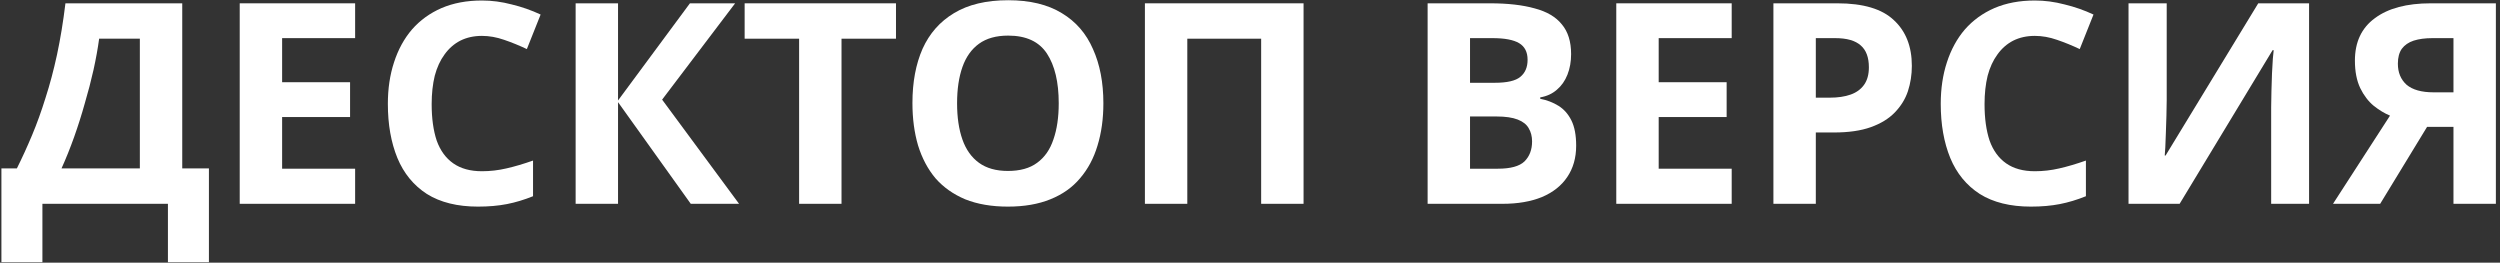
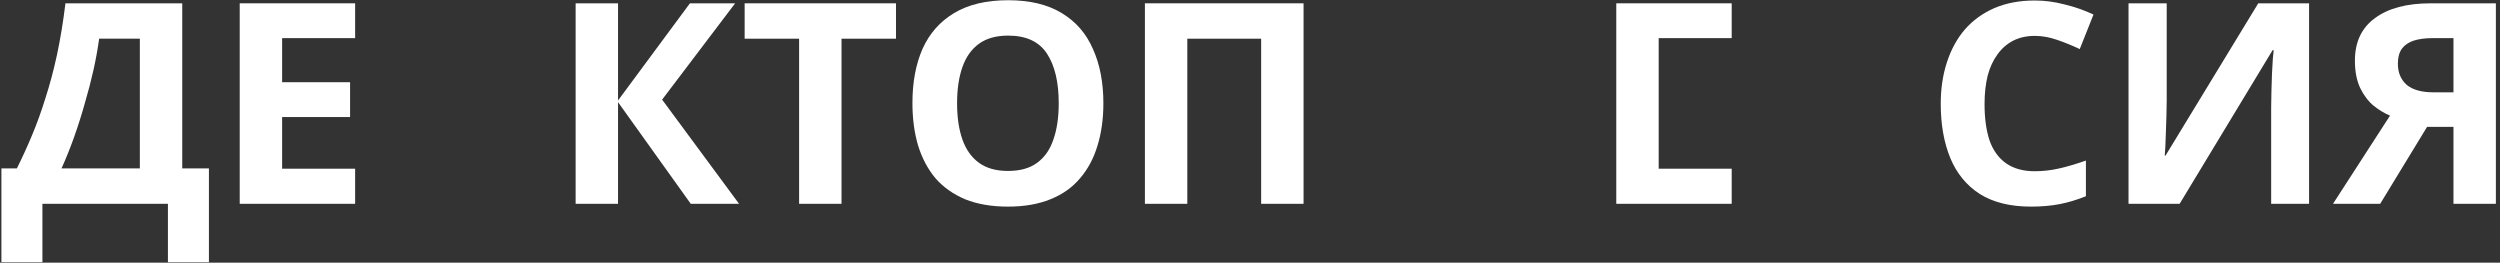
<svg xmlns="http://www.w3.org/2000/svg" width="552" height="58" viewBox="0 0 552 58" fill="none">
  <rect x="0" y="0" width="552" height="58" fill="#333333" stroke="none" />
  <path d="M40.24 0.732V37.188H46.13V57.896H37.078V45H9.364V57.896H0.312V37.188H3.723C4.88 34.873 5.996 32.435 7.071 29.872C8.145 27.309 9.137 24.561 10.046 21.626C10.997 18.691 11.845 15.509 12.588 12.078C13.332 8.606 13.953 4.824 14.448 0.732H40.24ZM21.889 8.544C21.599 10.693 21.186 12.987 20.648 15.426C20.111 17.823 19.471 20.283 18.727 22.804C18.024 25.325 17.238 27.805 16.37 30.244C15.502 32.683 14.572 34.997 13.581 37.188H30.878V8.544H21.889Z" fill="white" />
  <path d="M78.412 45H52.93V0.732H78.412V8.42H62.292V18.154H77.296V25.842H62.292V37.25H78.412V45Z" fill="white" />
-   <path d="M106.41 7.924C104.632 7.924 103.041 8.275 101.636 8.978C100.272 9.681 99.114 10.693 98.163 12.016C97.213 13.297 96.49 14.868 95.993 16.728C95.539 18.588 95.311 20.675 95.311 22.99C95.311 26.131 95.683 28.818 96.427 31.05C97.213 33.241 98.432 34.915 100.086 36.072C101.739 37.229 103.847 37.808 106.41 37.808C108.228 37.808 110.026 37.601 111.804 37.188C113.622 36.775 115.586 36.196 117.694 35.452V43.326C115.751 44.111 113.829 44.69 111.928 45.062C110.026 45.434 107.898 45.62 105.542 45.62C100.995 45.62 97.234 44.69 94.257 42.83C91.323 40.929 89.153 38.283 87.748 34.894C86.342 31.463 85.639 27.475 85.639 22.928C85.639 19.58 86.094 16.521 87.004 13.752C87.913 10.941 89.236 8.523 90.972 6.498C92.749 4.473 94.919 2.902 97.481 1.786C100.086 0.67 103.062 0.112 106.41 0.112C108.6 0.112 110.791 0.401 112.982 0.98C115.214 1.517 117.342 2.261 119.368 3.212L116.33 10.838C114.676 10.053 113.002 9.371 111.308 8.792C109.654 8.213 108.022 7.924 106.41 7.924Z" fill="white" />
  <path d="M163.184 45H152.52L136.462 22.556V45H127.1V0.732H136.462V22.184L152.334 0.732H162.316L146.196 21.998L163.184 45Z" fill="white" />
  <path d="M185.806 45H176.444V8.544H164.416V0.732H197.834V8.544H185.806V45Z" fill="white" />
  <path d="M243.626 22.804C243.626 26.235 243.192 29.355 242.324 32.166C241.497 34.935 240.216 37.333 238.48 39.358C236.785 41.383 234.594 42.933 231.908 44.008C229.262 45.083 226.142 45.62 222.546 45.62C218.95 45.62 215.808 45.083 213.122 44.008C210.476 42.892 208.286 41.342 206.55 39.358C204.855 37.333 203.574 34.915 202.706 32.104C201.879 29.293 201.466 26.173 201.466 22.742C201.466 18.154 202.21 14.165 203.698 10.776C205.227 7.387 207.542 4.762 210.642 2.902C213.783 1.001 217.772 0.05 222.608 0.05C227.402 0.05 231.35 1.001 234.45 2.902C237.55 4.762 239.844 7.407 241.332 10.838C242.861 14.227 243.626 18.216 243.626 22.804ZM211.324 22.804C211.324 25.904 211.716 28.57 212.502 30.802C213.287 33.034 214.506 34.749 216.16 35.948C217.813 37.147 219.942 37.746 222.546 37.746C225.232 37.746 227.382 37.147 228.994 35.948C230.647 34.749 231.846 33.034 232.59 30.802C233.375 28.57 233.768 25.904 233.768 22.804C233.768 18.133 232.9 14.475 231.164 11.83C229.428 9.185 226.576 7.862 222.608 7.862C219.962 7.862 217.813 8.461 216.16 9.66C214.506 10.859 213.287 12.574 212.502 14.806C211.716 17.038 211.324 19.704 211.324 22.804Z" fill="white" />
  <path d="M252.795 45V0.732H287.825V45H278.463V8.544H262.157V45H252.795Z" fill="white" />
-   <path d="M328.983 0.732C332.91 0.732 336.196 1.104 338.841 1.848C341.528 2.551 343.533 3.729 344.855 5.382C346.219 6.994 346.901 9.185 346.901 11.954C346.901 13.607 346.633 15.116 346.095 16.48C345.558 17.844 344.773 18.96 343.739 19.828C342.747 20.696 341.528 21.254 340.081 21.502V21.812C341.569 22.101 342.913 22.618 344.111 23.362C345.31 24.106 346.261 25.181 346.963 26.586C347.666 27.991 348.017 29.851 348.017 32.166C348.017 34.853 347.356 37.167 346.033 39.11C344.752 41.011 342.892 42.479 340.453 43.512C338.015 44.504 335.121 45 331.773 45H315.219V0.732H328.983ZM330.037 18.278C332.765 18.278 334.646 17.844 335.679 16.976C336.754 16.108 337.291 14.847 337.291 13.194C337.291 11.499 336.671 10.28 335.431 9.536C334.191 8.792 332.228 8.42 329.541 8.42H324.581V18.278H330.037ZM324.581 25.718V37.25H330.719C333.53 37.25 335.493 36.713 336.609 35.638C337.725 34.522 338.283 33.055 338.283 31.236C338.283 30.12 338.035 29.149 337.539 28.322C337.085 27.495 336.279 26.855 335.121 26.4C333.964 25.945 332.393 25.718 330.409 25.718H324.581Z" fill="white" />
-   <path d="M382.357 45H356.875V0.732H382.357V8.42H366.237V18.154H381.241V25.842H366.237V37.25H382.357V45Z" fill="white" />
-   <path d="M405.705 0.732C411.409 0.732 415.563 1.972 418.167 4.452C420.812 6.891 422.135 10.259 422.135 14.558C422.135 16.501 421.845 18.361 421.267 20.138C420.688 21.874 419.717 23.445 418.353 24.85C417.03 26.214 415.273 27.289 413.083 28.074C410.892 28.859 408.185 29.252 404.961 29.252H400.931V45H391.569V0.732H405.705ZM405.209 8.42H400.931V21.564H404.031C405.808 21.564 407.338 21.337 408.619 20.882C409.9 20.427 410.892 19.704 411.595 18.712C412.297 17.72 412.649 16.439 412.649 14.868C412.649 12.677 412.049 11.065 410.851 10.032C409.652 8.957 407.771 8.42 405.209 8.42Z" fill="white" />
+   <path d="M382.357 45H356.875V0.732H382.357V8.42H366.237V18.154V25.842H366.237V37.25H382.357V45Z" fill="white" />
  <path d="M449.286 7.924C447.509 7.924 445.918 8.275 444.512 8.978C443.148 9.681 441.991 10.693 441.04 12.016C440.09 13.297 439.366 14.868 438.87 16.728C438.416 18.588 438.188 20.675 438.188 22.99C438.188 26.131 438.56 28.818 439.304 31.05C440.09 33.241 441.309 34.915 442.962 36.072C444.616 37.229 446.724 37.808 449.286 37.808C451.105 37.808 452.903 37.601 454.68 37.188C456.499 36.775 458.462 36.196 460.57 35.452V43.326C458.628 44.111 456.706 44.69 454.804 45.062C452.903 45.434 450.774 45.62 448.418 45.62C443.872 45.62 440.11 44.69 437.134 42.83C434.2 40.929 432.03 38.283 430.624 34.894C429.219 31.463 428.516 27.475 428.516 22.928C428.516 19.58 428.971 16.521 429.88 13.752C430.79 10.941 432.112 8.523 433.848 6.498C435.626 4.473 437.796 2.902 440.358 1.786C442.962 0.67 445.938 0.112 449.286 0.112C451.477 0.112 453.668 0.401 455.858 0.98C458.09 1.517 460.219 2.261 462.244 3.212L459.206 10.838C457.553 10.053 455.879 9.371 454.184 8.792C452.531 8.213 450.898 7.924 449.286 7.924Z" fill="white" />
  <path d="M469.977 0.732H478.409V22.122C478.409 23.155 478.388 24.313 478.347 25.594C478.306 26.875 478.264 28.136 478.223 29.376C478.182 30.575 478.14 31.629 478.099 32.538C478.058 33.406 478.016 34.005 477.975 34.336H478.161L498.621 0.732H509.843V45H501.473V23.734C501.473 22.618 501.494 21.399 501.535 20.076C501.576 18.712 501.618 17.41 501.659 16.17C501.742 14.93 501.804 13.855 501.845 12.946C501.928 11.995 501.99 11.375 502.031 11.086H501.783L481.261 45H469.977V0.732Z" fill="white" />
  <path d="M535.898 28.012L525.544 45H515.128L527.714 25.532C526.515 25.036 525.317 24.313 524.118 23.362C522.919 22.37 521.927 21.068 521.142 19.456C520.357 17.803 519.964 15.777 519.964 13.38C519.964 9.288 521.431 6.167 524.366 4.018C527.301 1.827 531.413 0.732 536.704 0.732H551.088V45H541.726V28.012H535.898ZM537.076 8.42C535.464 8.42 534.079 8.606 532.922 8.978C531.806 9.35 530.938 9.949 530.318 10.776C529.739 11.603 529.45 12.698 529.45 14.062C529.45 16.005 530.091 17.555 531.372 18.712C532.695 19.828 534.679 20.386 537.324 20.386H541.726V8.42H537.076Z" fill="white" />
</svg>